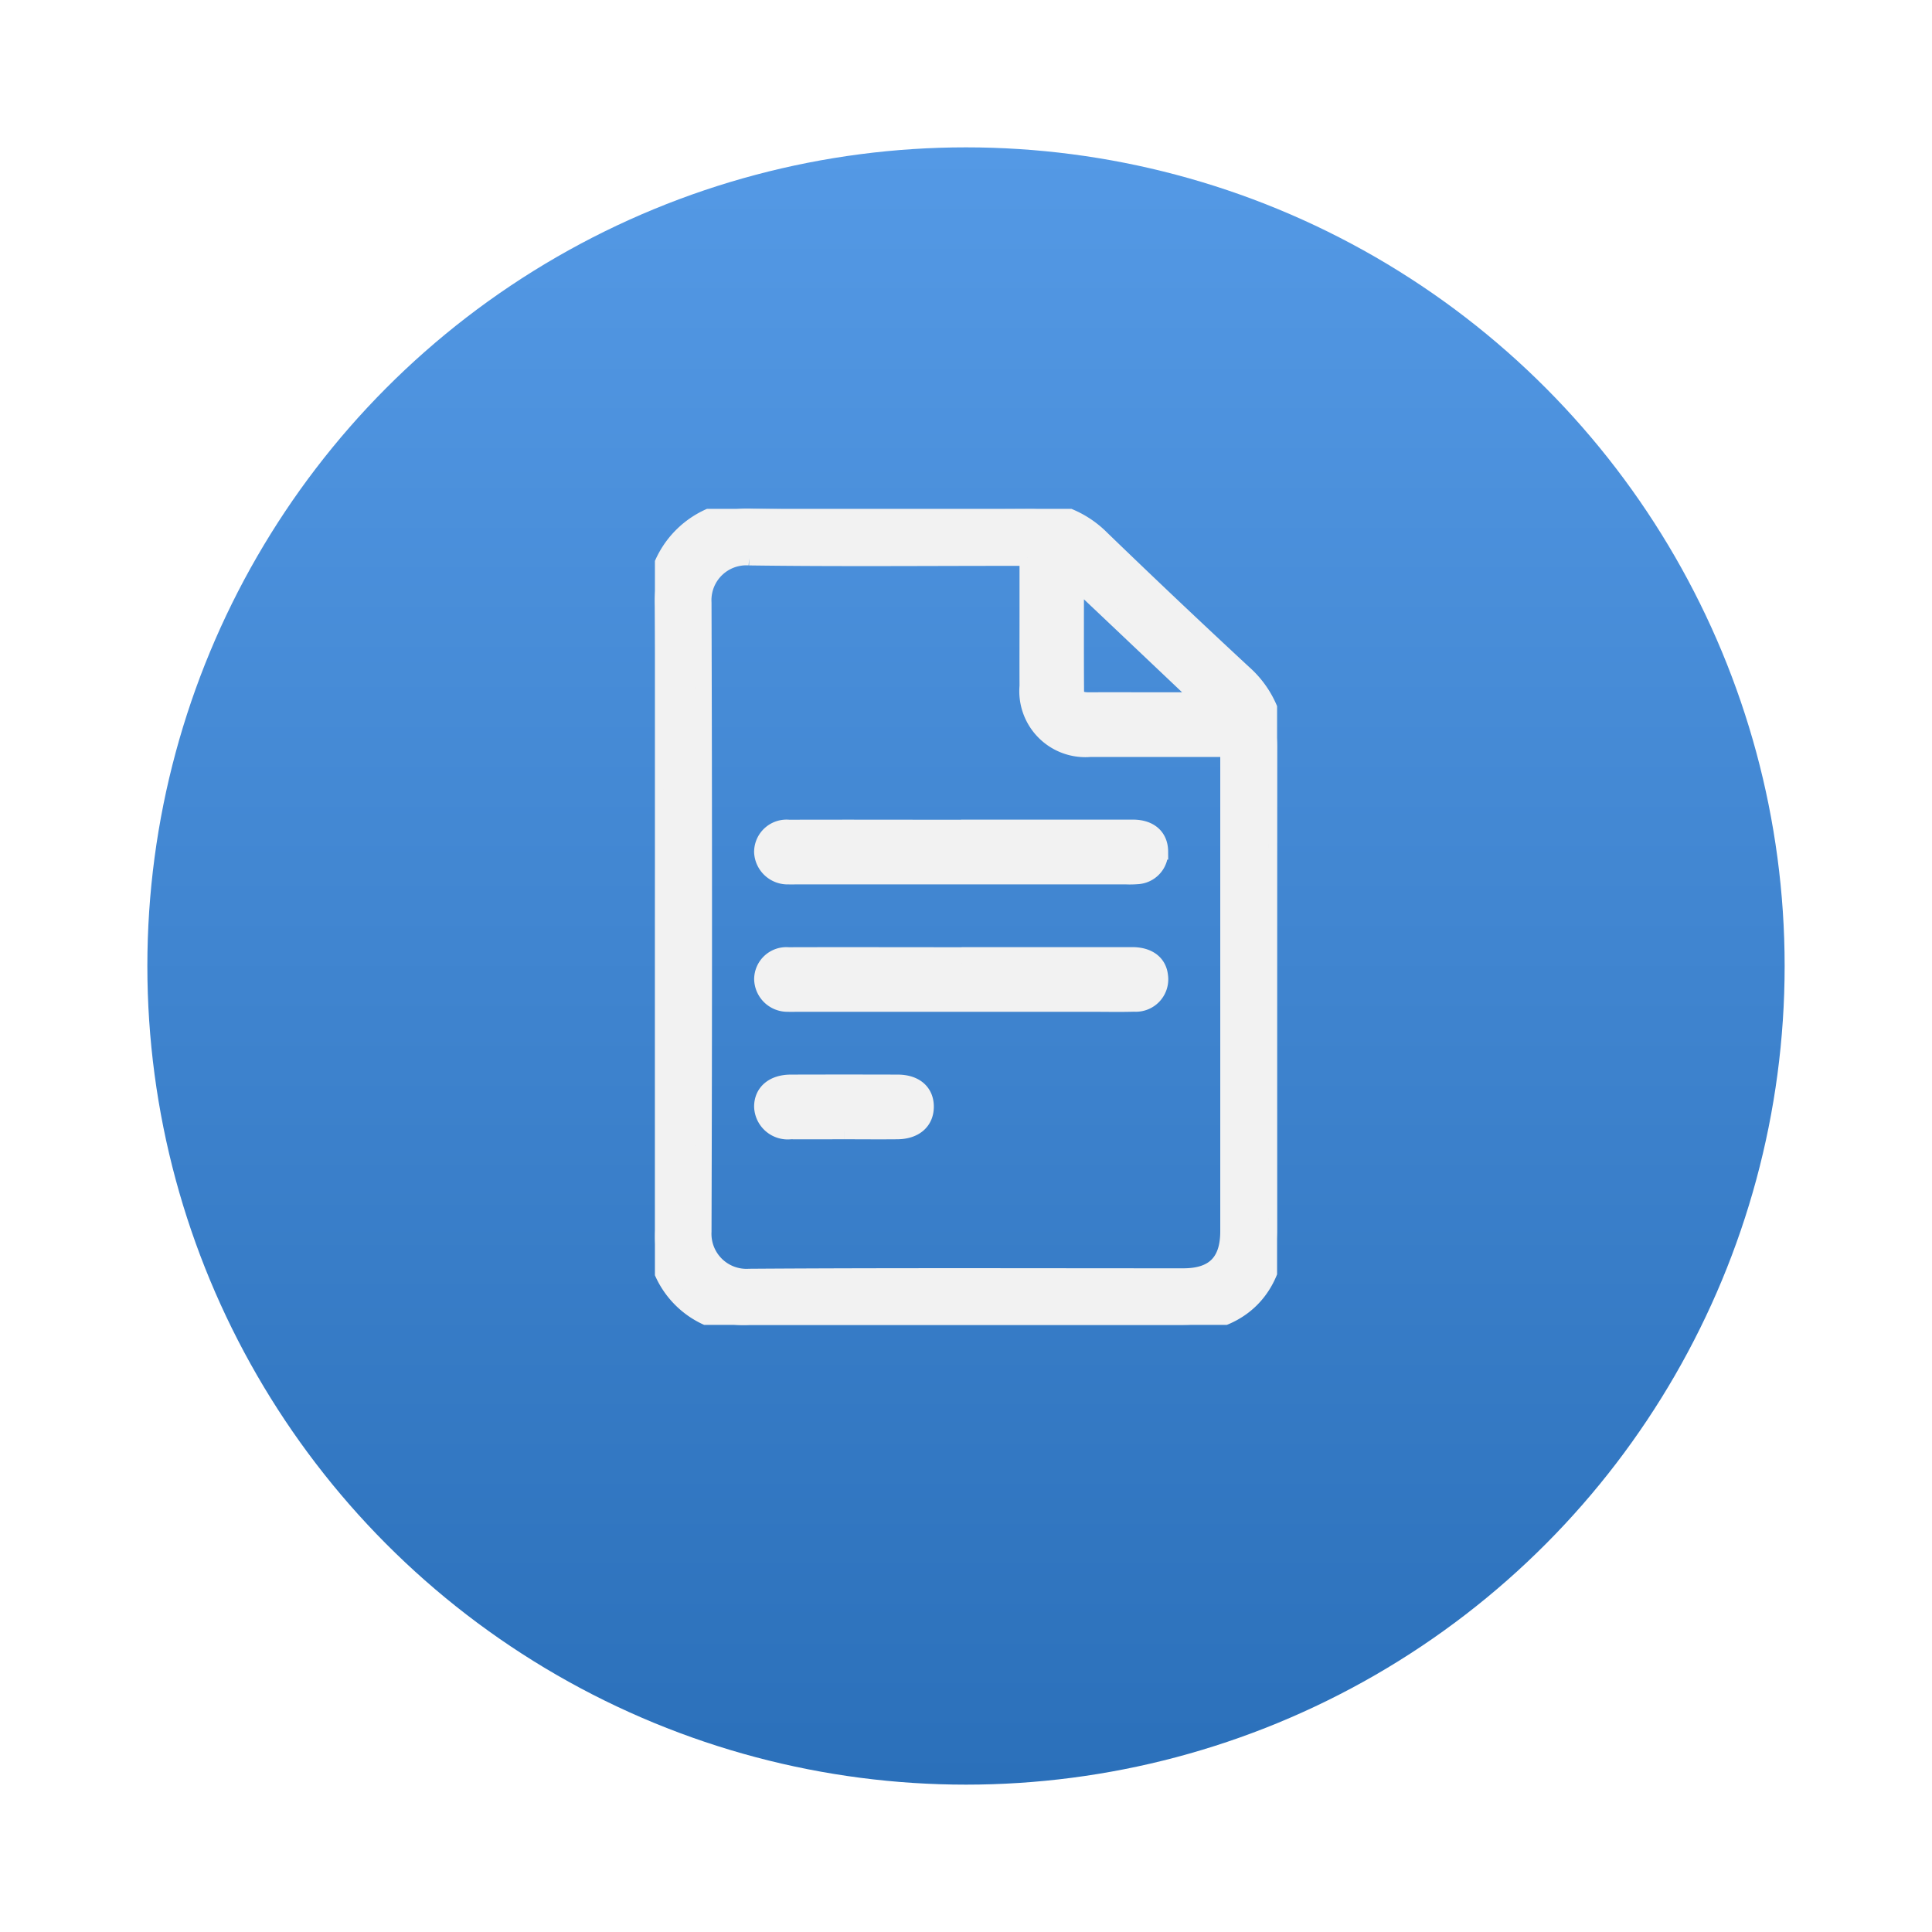
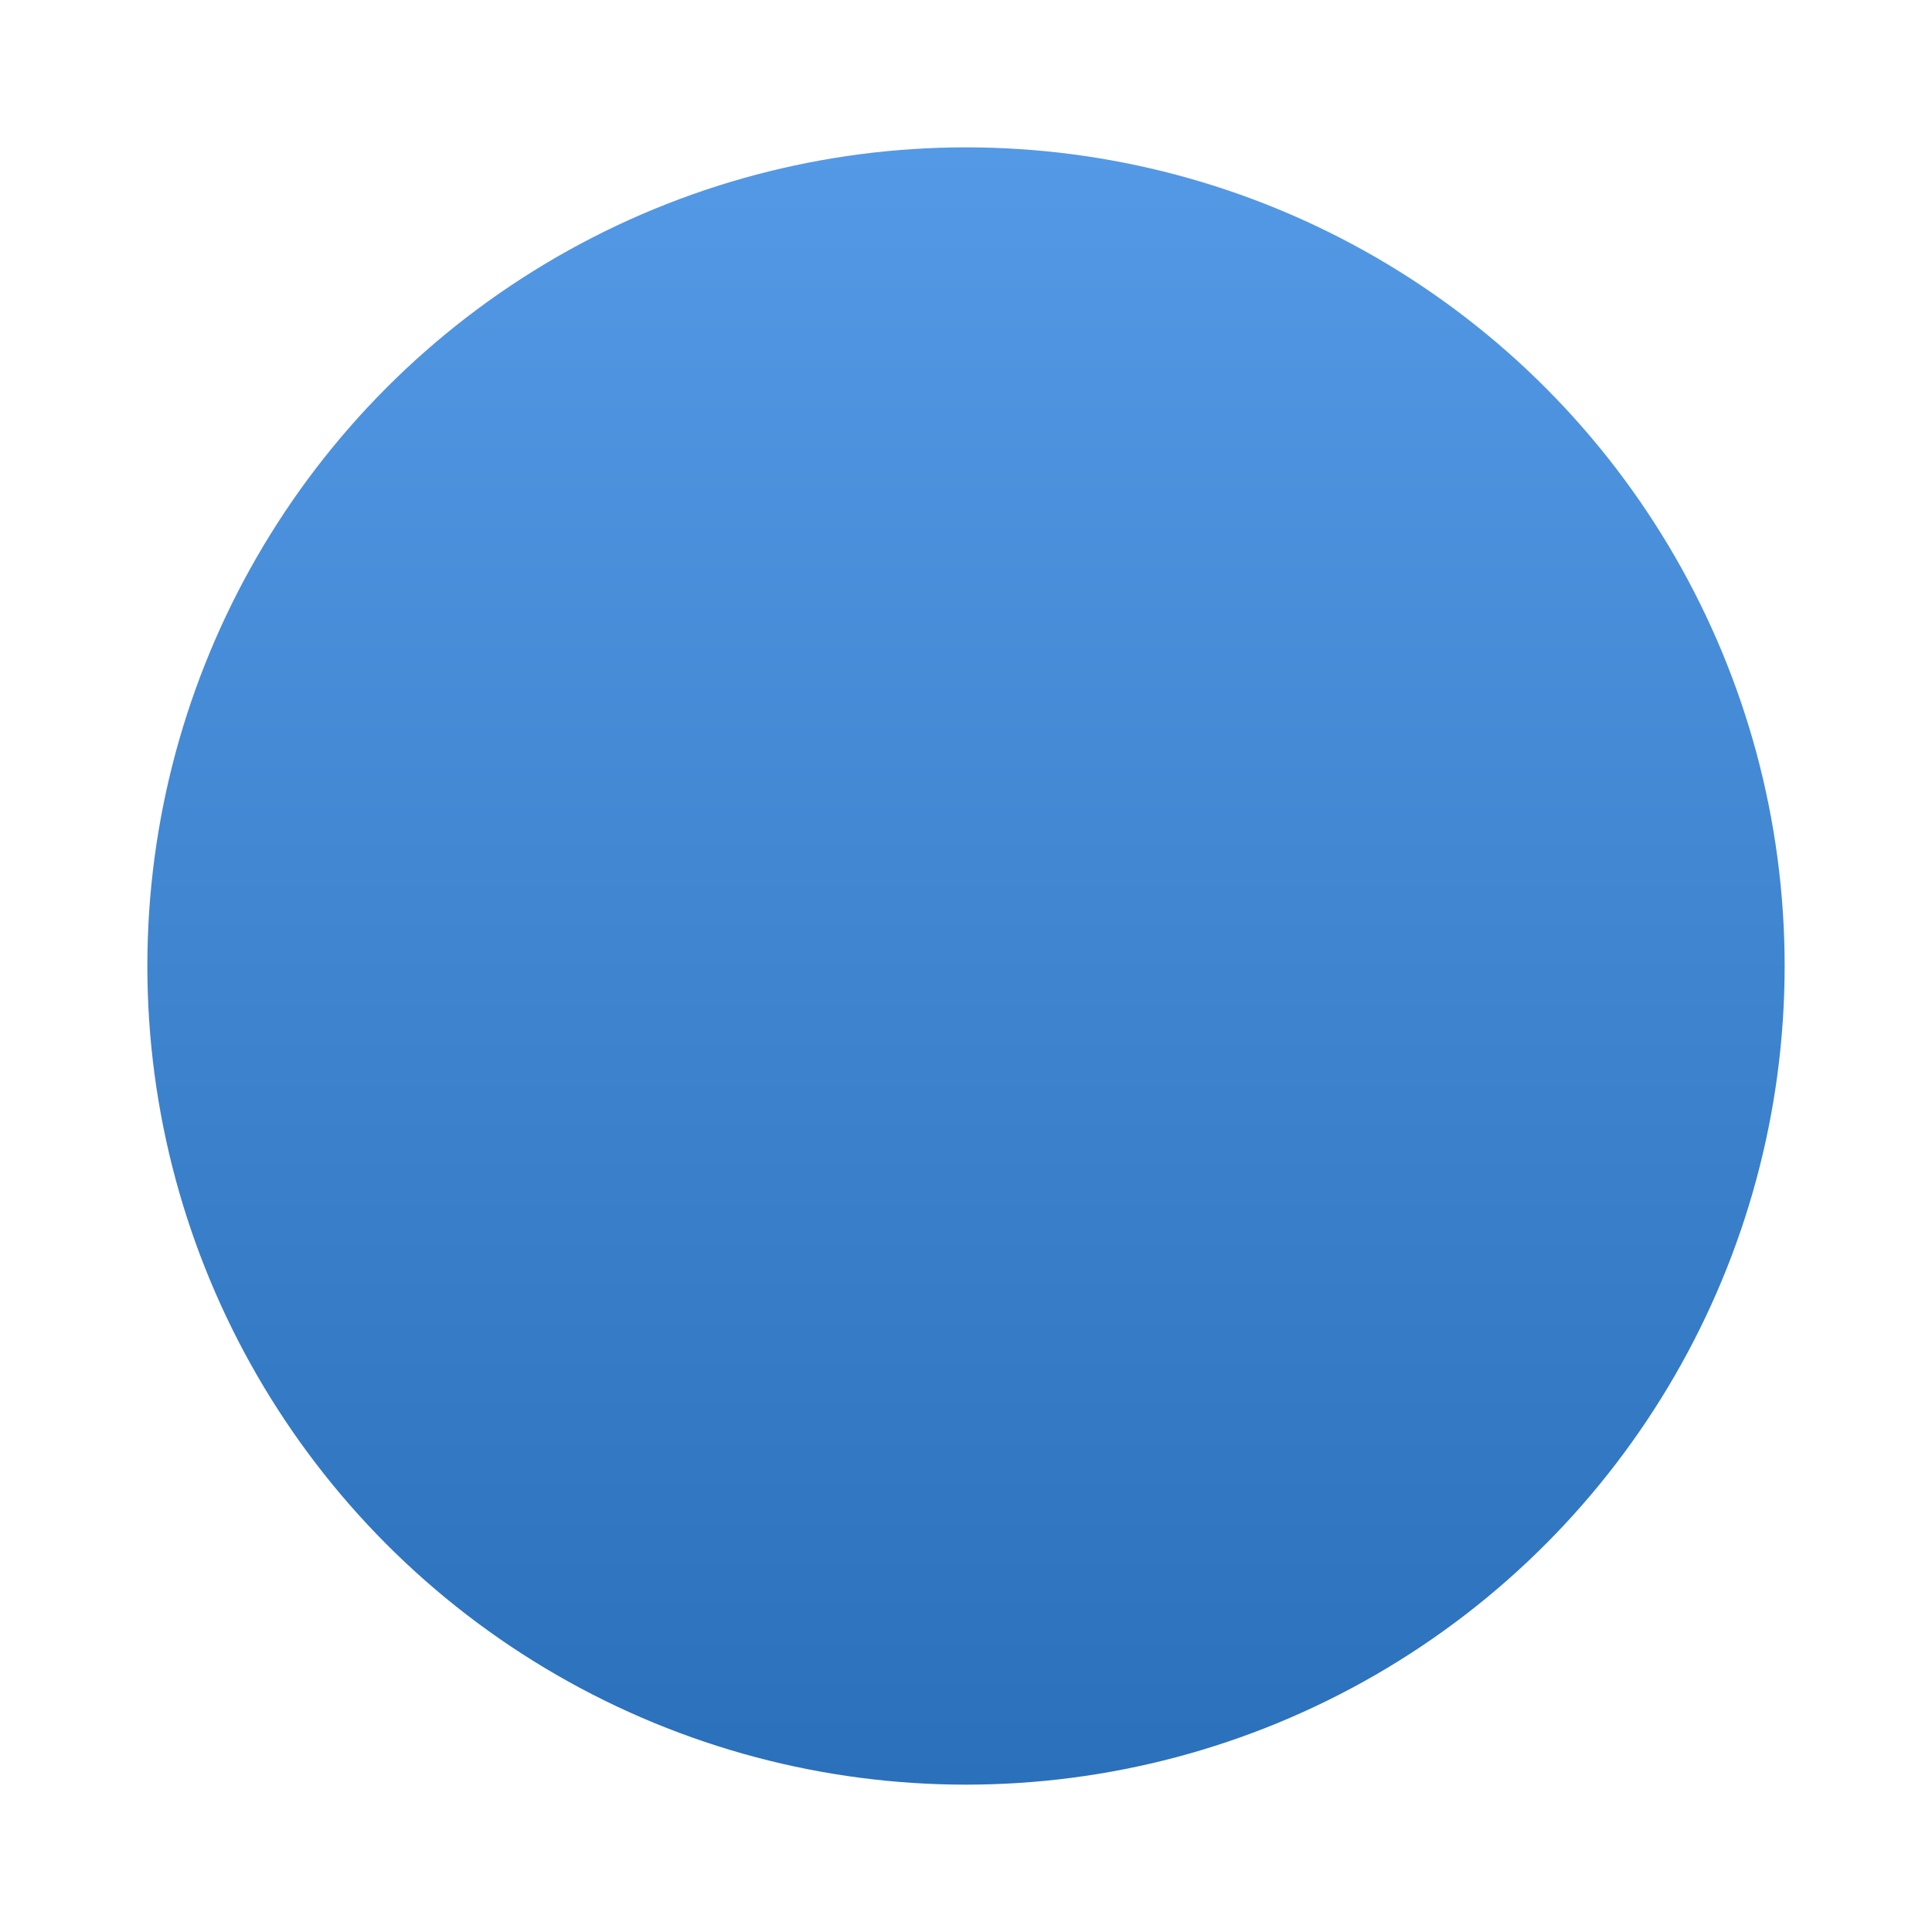
<svg xmlns="http://www.w3.org/2000/svg" width="118" height="118" viewBox="0 0 118 118">
  <defs>
    <linearGradient id="linear-gradient" x1="0.5" x2="0.5" y2="1" gradientUnits="objectBoundingBox">
      <stop offset="0" stop-color="#5499e5" />
      <stop offset="1" stop-color="#2b70ba" />
    </linearGradient>
    <filter id="Elipse_66" x="0" y="0" width="118" height="118" filterUnits="userSpaceOnUse">
      <feOffset dy="3" />
      <feGaussianBlur stdDeviation="3" result="blur" />
      <feFlood flood-opacity="0.161" />
      <feComposite operator="in" in2="blur" />
      <feComposite in="SourceGraphic" />
    </filter>
    <clipPath id="clip-path">
-       <rect id="Retângulo_733" data-name="Retângulo 733" width="38" height="49.843" fill="#f2f2f2" stroke="#f2f2f2" stroke-width="1" />
-     </clipPath>
+       </clipPath>
  </defs>
  <g id="Grupo_952" data-name="Grupo 952" transform="translate(9 6)">
    <g transform="matrix(1, 0, 0, 1, -9, -6)" filter="url(#Elipse_66)">
      <circle id="Elipse_66-2" data-name="Elipse 66" cx="50" cy="50" r="50" transform="translate(9 6)" fill="url(#linear-gradient)" />
    </g>
    <g id="Grupo_1187" data-name="Grupo 1187" transform="translate(31 25.078)">
      <g id="Grupo_1186" data-name="Grupo 1186" transform="translate(0 0)" clip-path="url(#clip-path)">
        <path id="Caminho_4958" data-name="Caminho 4958" d="M.022,24.917C.022,18.589.075,12.259,0,5.928A5.637,5.637,0,0,1,5.926,0c5.626.1,11.254.047,16.882.019a6.082,6.082,0,0,1,4.472,1.8q4.306,4.162,8.7,8.233A6.054,6.054,0,0,1,38,14.742q-.019,14.63-.006,29.26c0,3.6-2.231,5.838-5.808,5.84q-13.188,0-26.376,0a5.408,5.408,0,0,1-5.789-5.78q0-9.572,0-19.145M22.771,2.983h-.839c-5.393,0-10.785.049-16.175-.026a2.628,2.628,0,0,0-2.8,2.766q.061,19.212,0,38.426a2.639,2.639,0,0,0,2.8,2.766c8.839-.06,17.678-.026,26.519-.028,1.862,0,2.753-.891,2.753-2.759q0-14.312,0-28.626v-.846c-2.9,0-5.669,0-8.441,0a3.535,3.535,0,0,1-3.819-3.838c-.006-1.426,0-2.851,0-4.277V2.983m2.935,1.385c0,2.374-.009,4.566.006,6.756,0,.522.4.584.826.582,1.475-.009,2.95,0,4.425,0,.76,0,1.52,0,2.492,0C30.8,9.191,28.32,6.84,25.706,4.368" transform="translate(0 -0.001)" fill="#f2f2f2" stroke="#f2f2f2" stroke-width="1" />
        <path id="Caminho_4959" data-name="Caminho 4959" d="M15.2,9.1q5.247,0,10.5,0c1.036,0,1.644.55,1.651,1.443a1.458,1.458,0,0,1-1.381,1.5,5.869,5.869,0,0,1-.7.013H5.207c-.182,0-.364.006-.544,0a1.546,1.546,0,0,1-1.6-1.471A1.481,1.481,0,0,1,4.7,9.107c3.5-.011,7,0,10.5,0" transform="translate(3.495 10.382)" fill="#f2f2f2" stroke="#f2f2f2" stroke-width="1" />
-         <path id="Caminho_4960" data-name="Caminho 4960" d="M15.235,12.739q5.208,0,10.419,0c.983,0,1.6.465,1.687,1.244a1.48,1.48,0,0,1-1.565,1.7c-.854.026-1.71.006-2.567.006H5.251c-.208,0-.415.009-.623,0a1.532,1.532,0,0,1-1.563-1.5,1.468,1.468,0,0,1,1.6-1.443c3.524-.011,7.049,0,10.573,0" transform="translate(3.496 14.53)" fill="#f2f2f2" stroke="#f2f2f2" stroke-width="1" />
-         <path id="Caminho_4961" data-name="Caminho 4961" d="M8.056,19.329c-1.087,0-2.175.009-3.262,0a1.554,1.554,0,0,1-1.73-1.492c0-.884.67-1.454,1.736-1.458q3.262-.01,6.525,0c1.077,0,1.719.563,1.715,1.466s-.661,1.473-1.721,1.484c-1.087.011-2.175,0-3.262,0" transform="translate(3.495 18.676)" fill="#f2f2f2" stroke="#f2f2f2" stroke-width="1" />
      </g>
    </g>
  </g>
</svg>